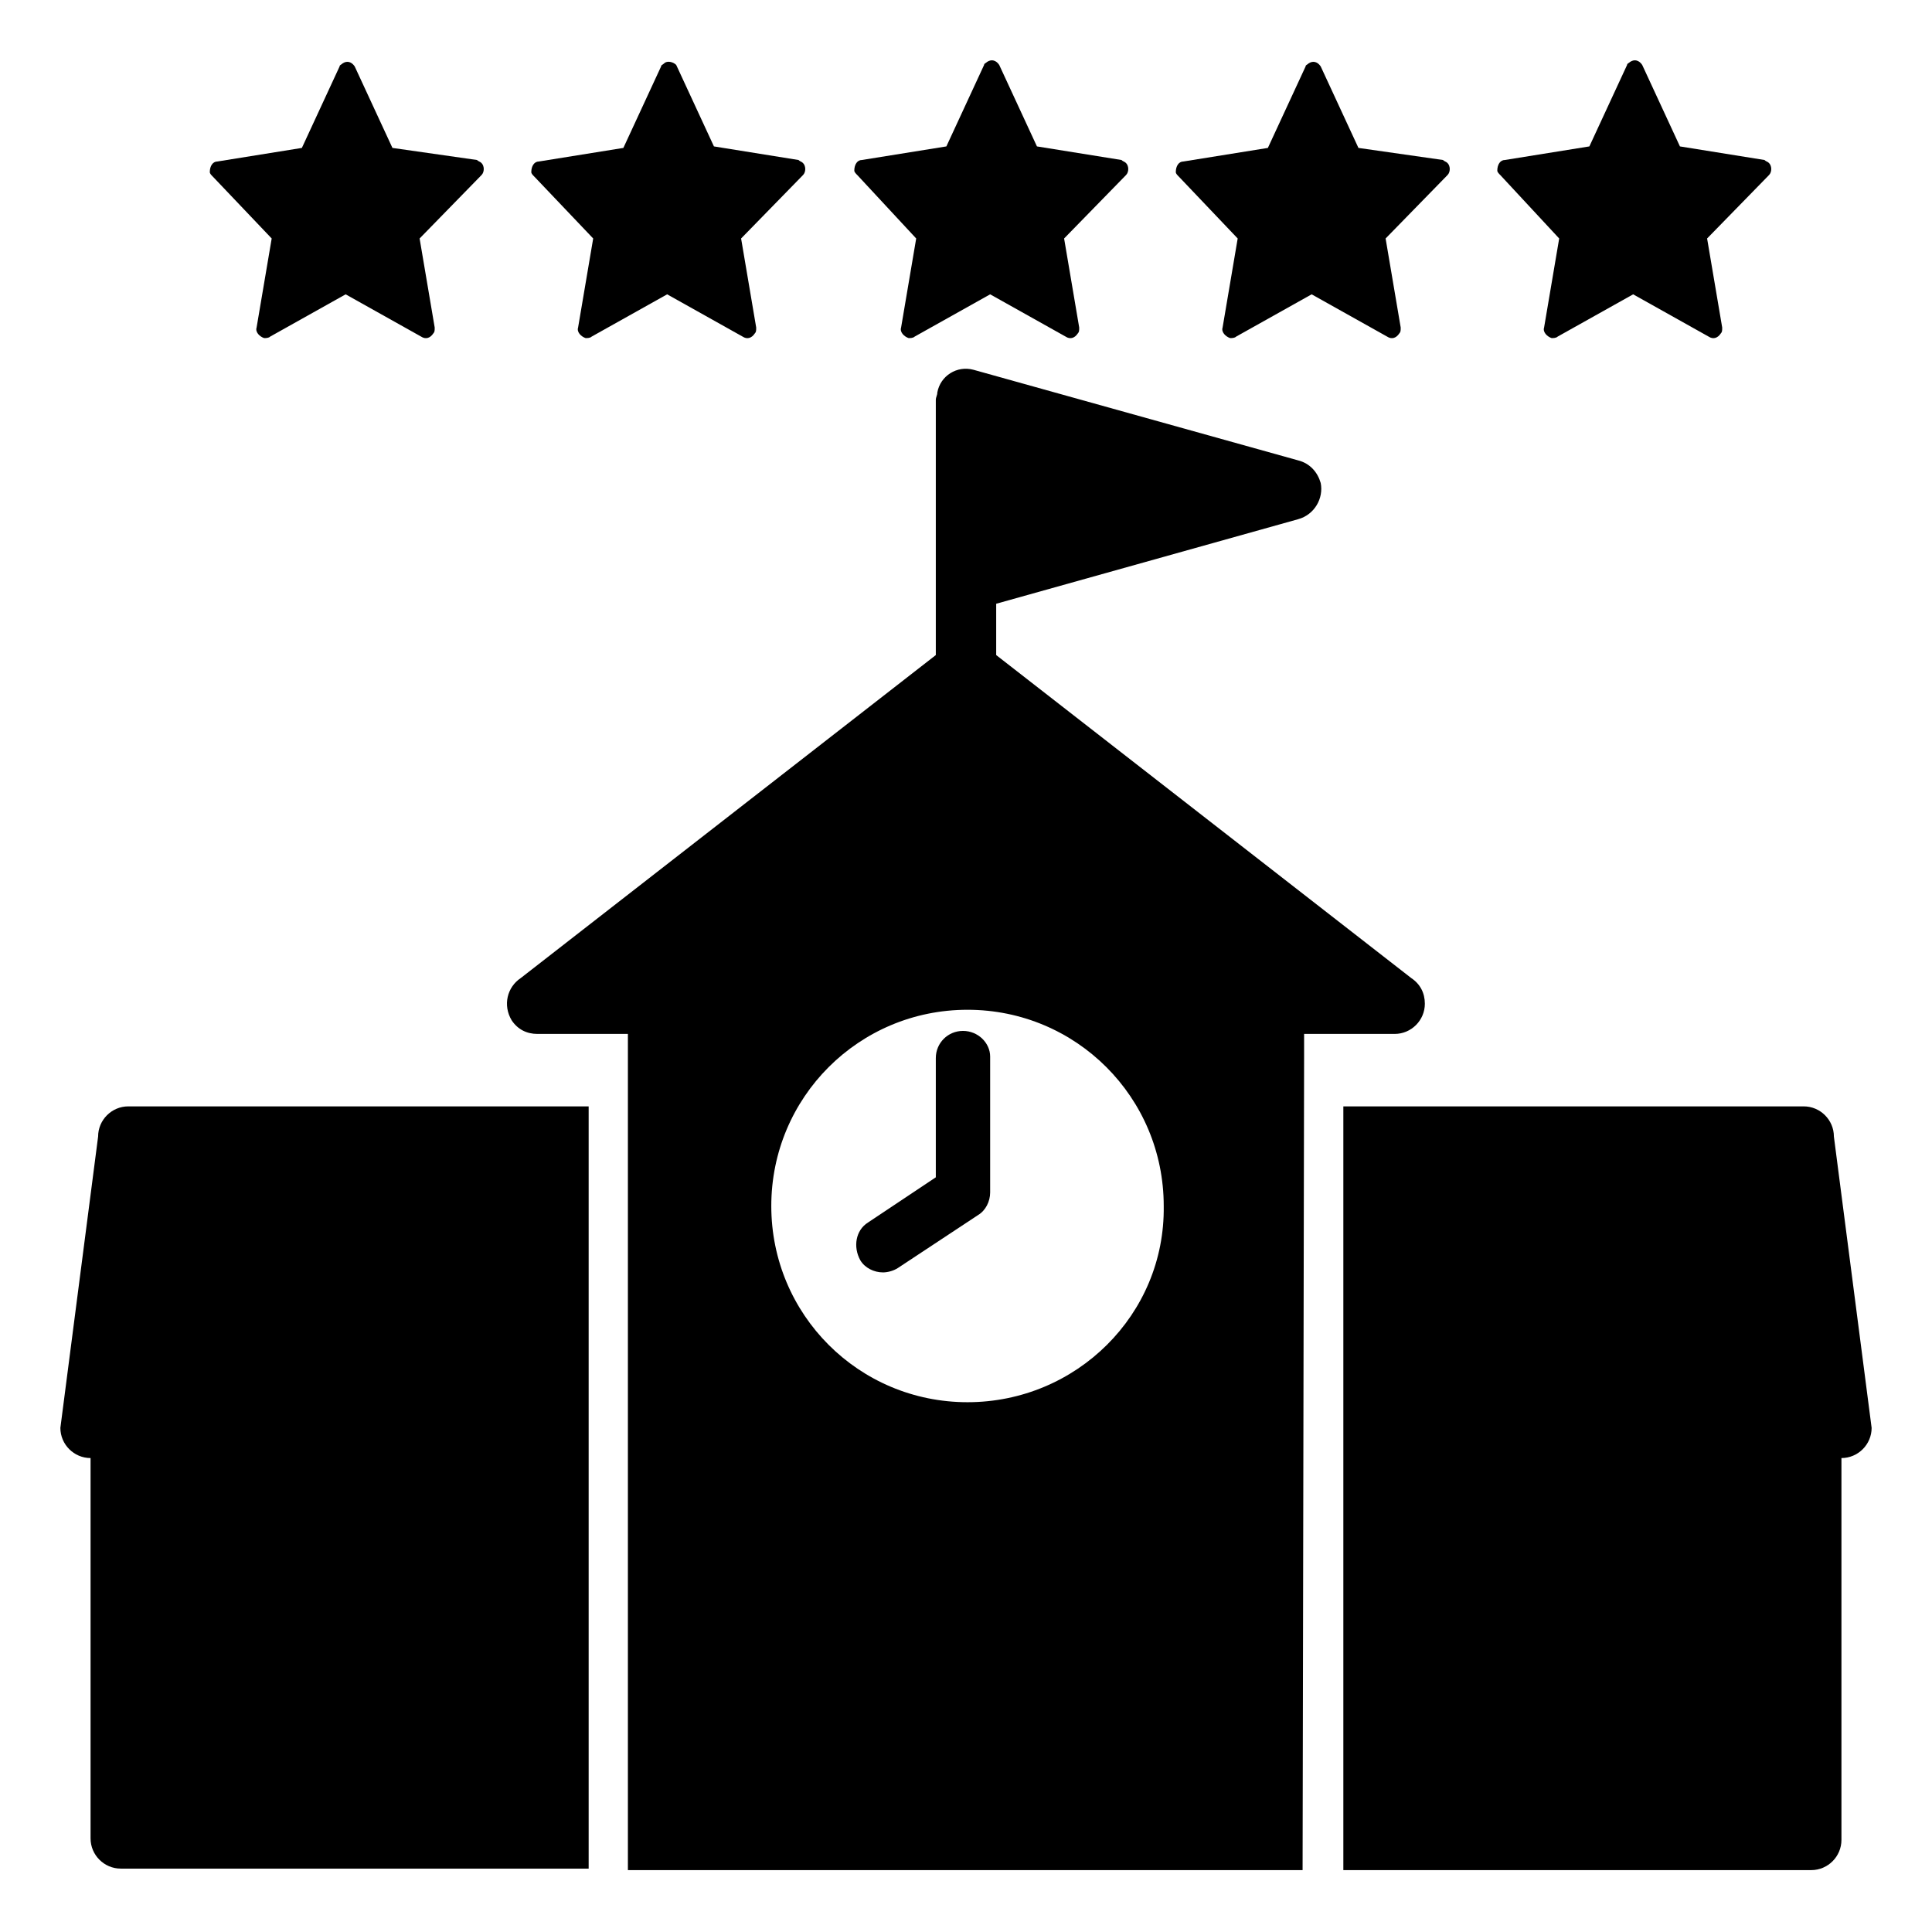
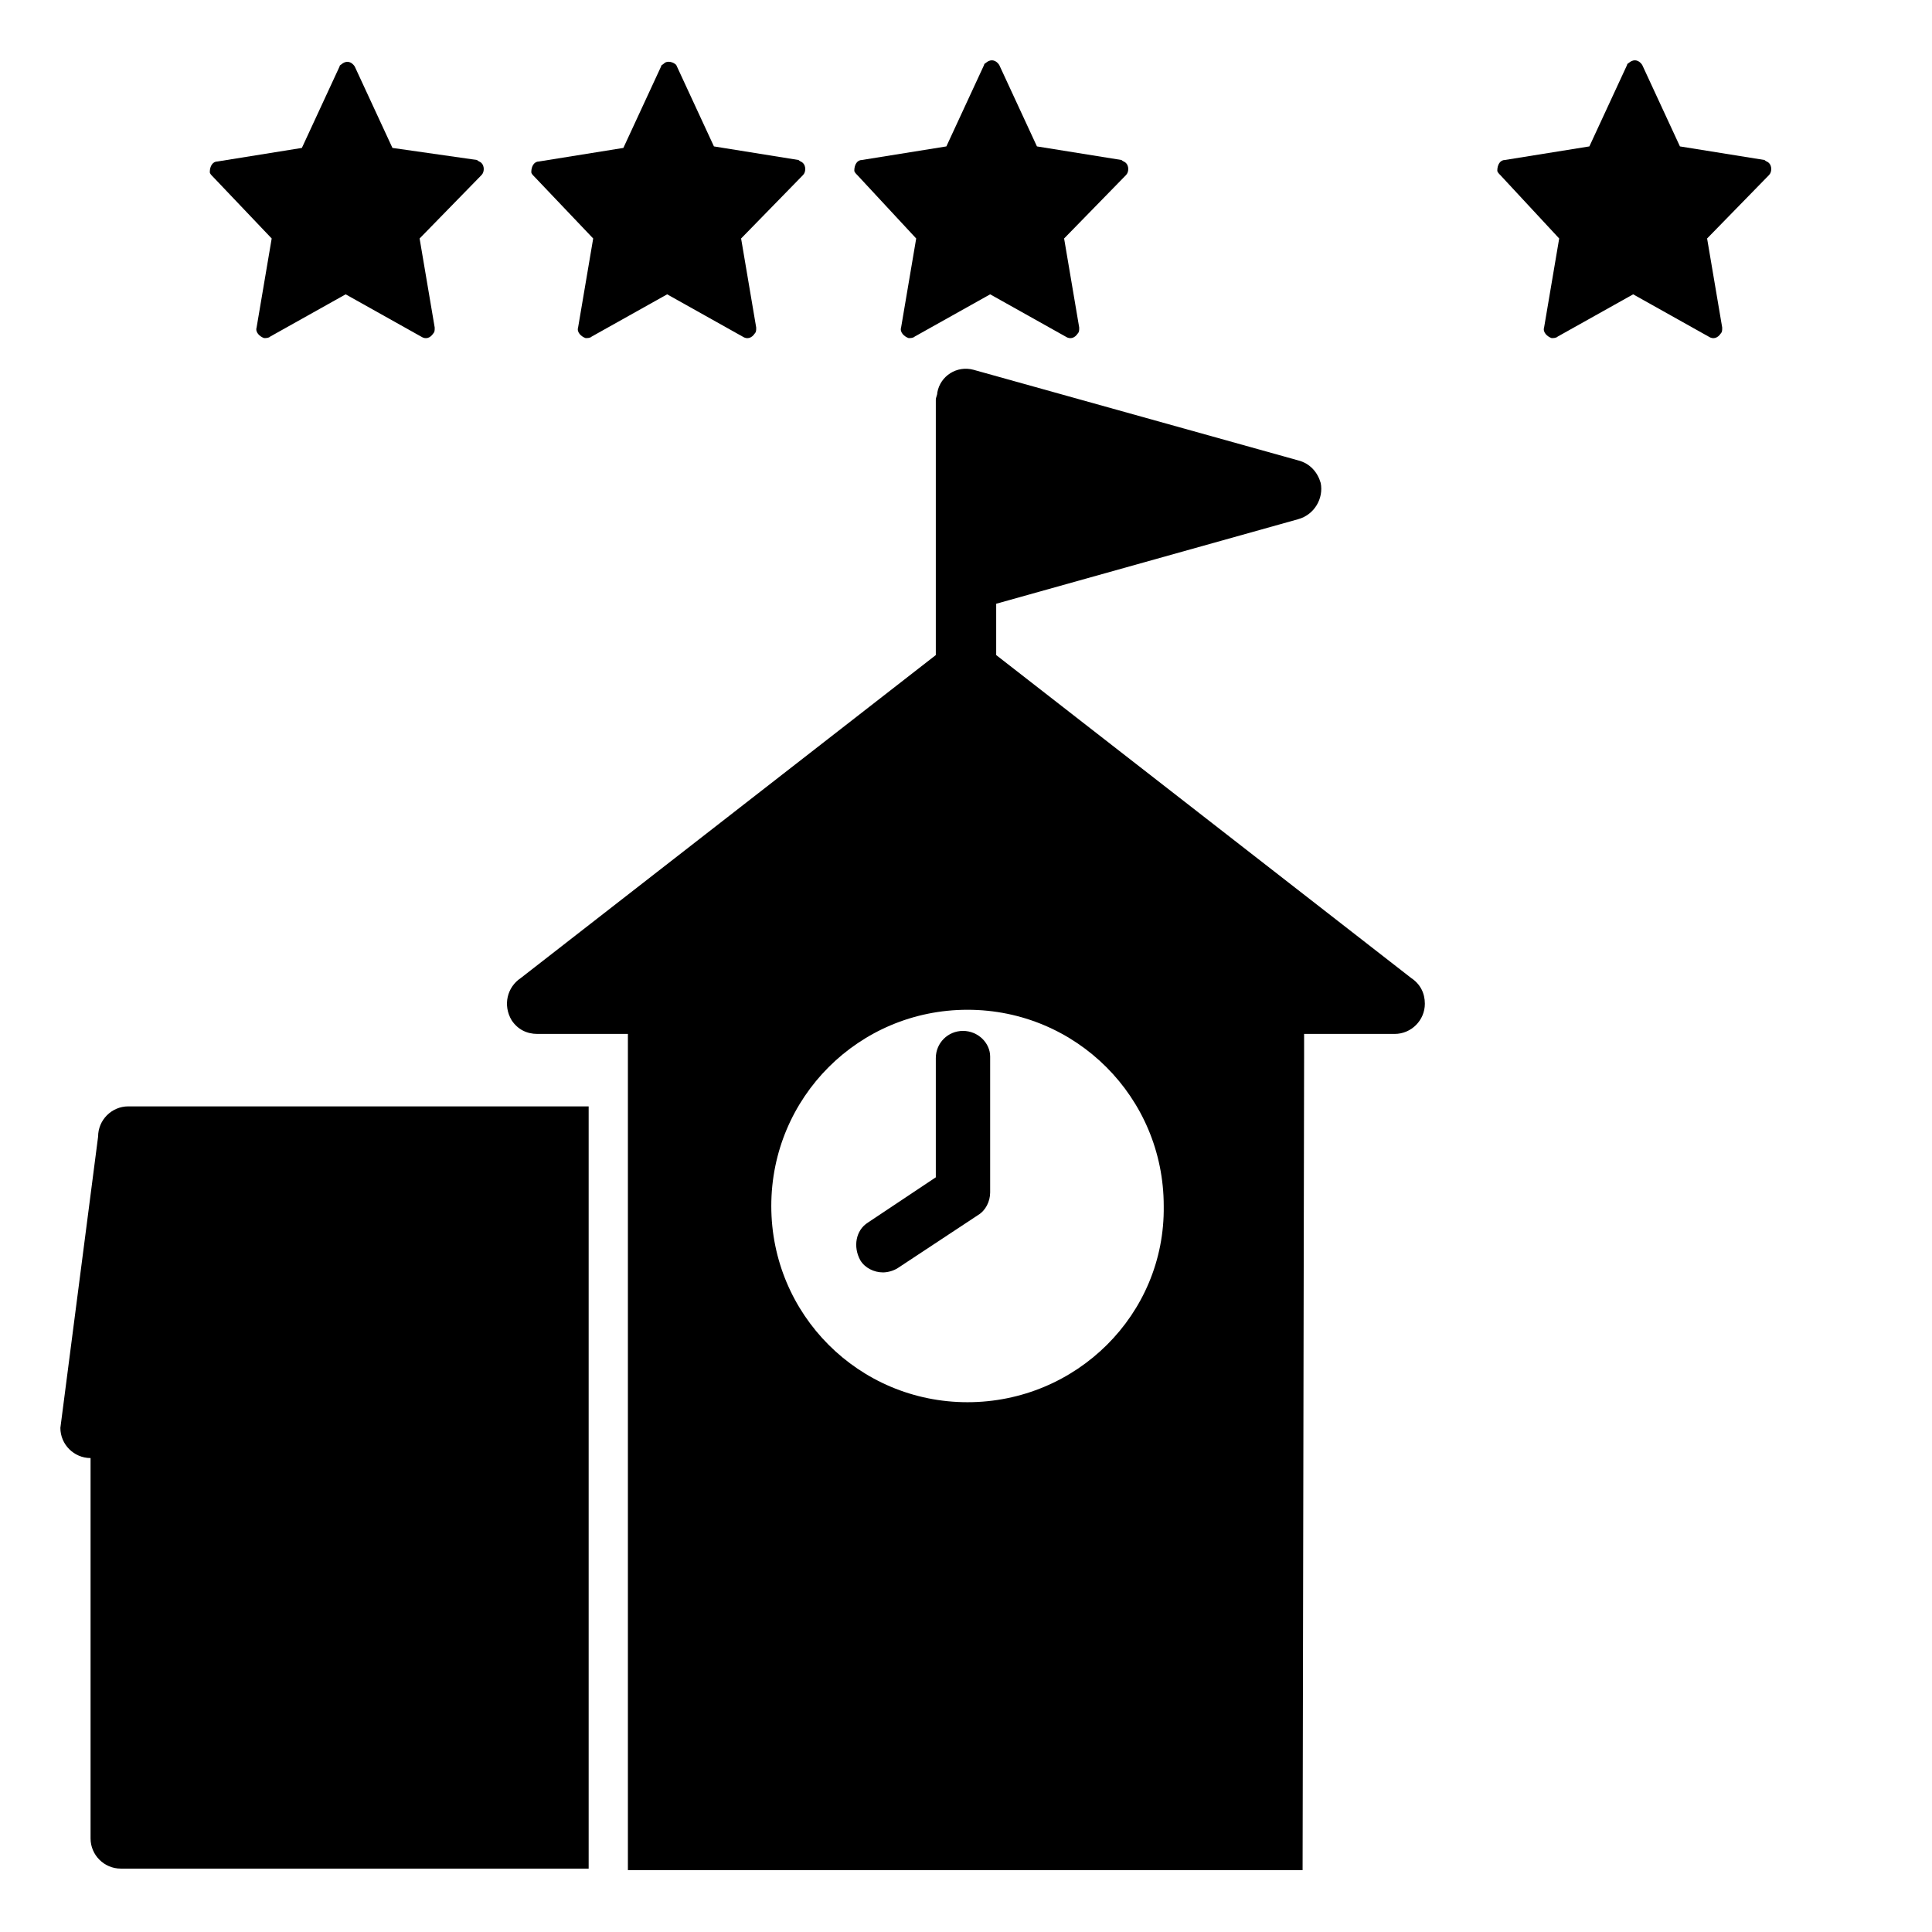
<svg xmlns="http://www.w3.org/2000/svg" version="1.1" x="0px" y="0px" viewBox="0 0 128 128" style="enable-background:new 0 0 128 128;" xml:space="preserve">
  <style type="text/css">
	.st0{display:none;}
	.st1{display:inline;opacity:0.1;}
	.st2{display:inline;}
</style>
  <g id="Layer_1" class="st0">
-     <path class="st1" d="M118.6,111.6c4.2-1.2,7.4-5,7.4-9.6V26c0-4.6-3.1-8.5-7.4-9.6c-0.5-1.7-1.3-3.1-2.5-4.3l11.9-11.9l-0.2-0.2   L116,11.9c-1.2-1.2-2.7-2-4.3-2.5c-1.2-4.2-5-7.4-9.6-7.4H26c-4.6,0-8.5,3.1-9.6,7.4c-1.7,0.5-3.1,1.3-4.3,2.5L0.1-0.1l-0.2,0.2   L11.9,12c-1.2,1.2-2,2.7-2.5,4.3C5.1,17.5,2,21.4,2,26v76c0,4.6,3.1,8.5,7.4,9.6c0.5,1.7,1.3,3.1,2.5,4.3l-11.9,11.9l0.2,0.2   L12,116.1c1.2,1.2,2.7,2,4.3,2.5c1.2,4.2,5,7.4,9.6,7.4h76c4.6,0,8.5-3.1,9.6-7.4c1.7-0.5,3.1-1.3,4.3-2.5l11.9,11.9l0.2-0.2   L116.1,116C117.3,114.8,118.2,113.3,118.6,111.6z M118.4,111.4c-0.8,0.2-1.6,0.3-2.4,0.3h-4v-8.5c2.6-3.1,4.8-6.5,6.8-10.1V109   C118.8,109.8,118.6,110.7,118.4,111.4z M112,102.8V25.2c2.6,3.2,4.8,6.6,6.8,10.3v57C116.8,96.2,114.6,99.6,112,102.8z M125.8,102   c0,4.4-3,8.2-7,9.4c0.2-0.8,0.3-1.5,0.3-2.4V92.6c3.7-7,6-14.9,6.8-23.2V102z M119,92V36c4.3,8.4,6.8,17.9,6.8,28   S123.3,83.6,119,92z M125.8,26v32.6c-0.7-8.3-3.1-16.1-6.8-23.2V19c0-0.8-0.1-1.6-0.3-2.4C122.8,17.8,125.8,21.6,125.8,26z    M118.8,19v15.9c-1.9-3.6-4.2-7-6.8-10.1v-8.5h4c0.8,0,1.7,0.1,2.4,0.3C118.6,17.3,118.8,18.2,118.8,19z M118.4,16.3   c-0.8-0.2-1.5-0.3-2.4-0.3h-3.8l3.8-3.8C117.1,13.3,117.9,14.7,118.4,16.3z M115.8,12l-3.8,3.8V12c0-0.8-0.1-1.6-0.3-2.4   C113.3,10.1,114.7,10.9,115.8,12z M111.8,12v4h-8.5c-3.1-2.6-6.5-4.8-10.1-6.8H109c0.8,0,1.7,0.1,2.4,0.3   C111.6,10.3,111.8,11.2,111.8,12z M24.9,111.8c-1.5-1.3-3-2.6-4.4-4L64,64.2l43.5,43.5c-1.4,1.4-2.9,2.8-4.4,4H24.9z M102.8,112   c-3.2,2.6-6.6,4.8-10.3,6.8h-57c-3.7-1.9-7.1-4.2-10.3-6.8H102.8z M103.1,16.2c1.5,1.3,3,2.6,4.4,4L64,63.8L20.5,20.3   c1.4-1.4,2.9-2.8,4.4-4H103.1z M25.2,16c3.2-2.6,6.6-4.8,10.3-6.8h57c3.7,1.9,7.1,4.2,10.3,6.8H25.2z M103.5,16.2h8l-3.8,3.8   C106.4,18.7,105,17.5,103.5,16.2z M20.3,20.1l-3.8-3.8h8C23,17.5,21.6,18.7,20.3,20.1z M20.1,20.3c-1.3,1.3-2.6,2.7-3.8,4.2v-8   L20.1,20.3z M20.3,20.5L63.8,64l-43.5,43.5c-1.4-1.4-2.8-2.9-4-4.4V24.9C17.5,23.3,18.9,21.9,20.3,20.5z M20.1,107.7l-3.8,3.8v-8   C17.5,105,18.7,106.4,20.1,107.7z M20.3,107.9c1.3,1.3,2.7,2.6,4.2,3.8h-8L20.3,107.9z M107.7,107.9l3.8,3.8h-8   C105,110.5,106.4,109.3,107.7,107.9z M107.9,107.7c1.3-1.3,2.6-2.7,3.8-4.2v8L107.9,107.7z M107.7,107.5L64.2,64l43.5-43.5   c1.4,1.4,2.8,2.9,4,4.4v78.2C110.5,104.7,109.1,106.1,107.7,107.5z M107.9,20.3l3.8-3.8v8C110.5,23,109.3,21.6,107.9,20.3z    M102,2.2c4.4,0,8.2,3,9.4,7C110.6,9.1,109.8,9,109,9H92.6c-7-3.7-14.9-6-23.2-6.8H102z M92,9H36c8.4-4.3,17.9-6.8,28-6.8   S83.6,4.7,92,9z M26,2.2h32.6C50.3,3,42.4,5.3,35.4,9H19c-0.8,0-1.6,0.1-2.4,0.3C17.8,5.2,21.6,2.2,26,2.2z M16.6,9.6   c0.8-0.2,1.6-0.3,2.4-0.3h15.9c-3.6,1.9-7,4.2-10.1,6.8h-8.5v-4C16.2,11.2,16.4,10.3,16.6,9.6z M16.3,9.6C16.1,10.4,16,11.2,16,12   v3.8L12.2,12C13.3,10.9,14.7,10.1,16.3,9.6z M12,12.2l3.8,3.8H12c-0.8,0-1.6,0.1-2.4,0.3C10.1,14.7,10.9,13.3,12,12.2z M9.6,16.6   c0.8-0.2,1.6-0.3,2.4-0.3h4v8.5c-2.6,3.1-4.8,6.5-6.8,10.1V19C9.2,18.2,9.4,17.3,9.6,16.6z M16,25.2v77.6   c-2.6-3.2-4.8-6.6-6.8-10.3v-57C11.2,31.8,13.4,28.4,16,25.2z M2.2,26c0-4.4,3-8.2,7-9.4C9.1,17.4,9,18.2,9,19v16.4   c-3.7,7-6,14.9-6.8,23.2V26z M9,36v56c-4.3-8.4-6.8-17.9-6.8-28S4.7,44.4,9,36z M2.2,102V69.4C3,77.7,5.3,85.6,9,92.6V109   c0,0.8,0.1,1.6,0.3,2.4C5.2,110.2,2.2,106.4,2.2,102z M9.2,109V93.1c1.9,3.6,4.2,7,6.8,10.1v8.5h-4c-0.8,0-1.7-0.1-2.4-0.3   C9.4,110.7,9.2,109.8,9.2,109z M12,115.8c-1.1-1.1-1.9-2.5-2.4-4.1c0.8,0.2,1.5,0.3,2.4,0.3h3.8L12,115.8z M12.2,116l3.8-3.8v3.8   c0,0.8,0.1,1.6,0.3,2.4C14.7,117.9,13.3,117.1,12.2,116z M16.2,116v-4h8.5c3.1,2.6,6.5,4.8,10.1,6.8H19c-0.8,0-1.7-0.1-2.4-0.3   C16.4,117.7,16.2,116.8,16.2,116z M26,125.8c-4.4,0-8.2-3-9.4-7c0.8,0.2,1.5,0.3,2.4,0.3h16.4c7,3.7,14.9,6,23.2,6.8H26z M36,119   h56c-8.4,4.3-17.9,6.8-28,6.8S44.4,123.3,36,119z M102,125.8H69.4c8.3-0.7,16.1-3.1,23.2-6.8H109c0.8,0,1.6-0.1,2.4-0.3   C110.2,122.8,106.4,125.8,102,125.8z M111.4,118.4c-0.8,0.2-1.6,0.3-2.4,0.3H93.1c3.6-1.9,7-4.2,10.1-6.8h8.5v4   C111.8,116.8,111.6,117.7,111.4,118.4z M111.7,118.4c0.2-0.8,0.3-1.5,0.3-2.4v-3.8l3.8,3.8C114.7,117.1,113.3,117.9,111.7,118.4z    M112.2,112h3.8c0.8,0,1.6-0.1,2.4-0.3c-0.5,1.6-1.3,3-2.4,4.1L112.2,112z" />
-   </g>
+     </g>
  <g id="Layer_2" class="st0">
    <path id="Path_705" class="st2" d="M64,9L9,61.9h13V119h27V77.4h30V119h27V61.9h13L64,9z" />
  </g>
  <g id="Layer_3">
    <g>
      <path d="M8.5,73.3c-1.1,0-2,0.9-2,2L4,94.6c0,1.1,0.9,2,2,2v25.2c0,1.1,0.9,2,2,2h31V73.3H8.5z" />
      <path d="M86.4,70.1v-1.6h6c1.1,0,2-0.9,2-2c0-0.7-0.3-1.3-0.9-1.7L66,43.4v-3.4l20-5.6c1.1-0.3,1.7-1.4,1.5-2.4    c-0.2-0.7-0.7-1.3-1.5-1.5l-21.5-6c-1.1-0.3-2.2,0.4-2.4,1.5c0,0.2-0.1,0.3-0.1,0.5v16.9L34.5,64.8c-0.9,0.6-1.2,1.8-0.6,2.8    c0.4,0.6,1,0.9,1.7,0.9h6v1.6v3.2v50.6h44.7L86.4,70.1L86.4,70.1z M64.1,92.9c-7.2,0-13-5.8-13-13c0-7.2,5.8-13,13-13    s13,5.8,13,13C77.2,87.1,71.3,92.9,64.1,92.9z" />
-       <path d="M121.5,75.3c0-1.1-0.9-2-2-2H89v50.6h31c1.1,0,2-0.9,2-2V96.6c1.1,0,2-0.9,2-2L121.5,75.3z" />
      <path d="M63.8,68.3c-1,0-1.8,0.8-1.8,1.8v7.9l-4.5,3c-0.8,0.5-1,1.6-0.5,2.5c0.3,0.5,0.9,0.8,1.5,0.8c0.3,0,0.7-0.1,1-0.3l5.3-3.5    c0.5-0.3,0.8-0.9,0.8-1.5V70C65.6,69.1,64.8,68.3,63.8,68.3z" />
      <path d="M18,15.8l-1,5.9c-0.1,0.3,0.2,0.6,0.5,0.7c0.1,0,0.3,0,0.4-0.1l5-2.8l5,2.8c0.3,0.2,0.6,0.1,0.8-0.2    c0.1-0.1,0.1-0.2,0.1-0.4l-1-5.9l4.1-4.2c0.2-0.2,0.2-0.6,0-0.8c-0.1-0.1-0.2-0.1-0.3-0.2L26,9.8l-2.5-5.4    c-0.2-0.3-0.5-0.4-0.8-0.2c-0.1,0.1-0.2,0.1-0.2,0.2l-2.5,5.4l-5.6,0.9c-0.3,0-0.5,0.3-0.5,0.7c0,0.1,0.1,0.2,0.2,0.3L18,15.8z" />
      <path d="M39.3,15.8l-1,5.9c-0.1,0.3,0.2,0.6,0.5,0.7c0.1,0,0.3,0,0.4-0.1l5-2.8l5,2.8c0.3,0.2,0.6,0.1,0.8-0.2    c0.1-0.1,0.1-0.2,0.1-0.4l-1-5.9l4.1-4.2c0.2-0.2,0.2-0.6,0-0.8c-0.1-0.1-0.2-0.1-0.3-0.2l-5.6-0.9l-2.5-5.4    C44.6,4.1,44.2,4,44,4.2c-0.1,0.1-0.2,0.1-0.2,0.2l-2.5,5.4l-5.6,0.9c-0.3,0-0.5,0.3-0.5,0.7c0,0.1,0.1,0.2,0.2,0.3L39.3,15.8z" />
      <path d="M60.7,15.8l-1,5.9c-0.1,0.3,0.2,0.6,0.5,0.7c0.1,0,0.3,0,0.4-0.1l5-2.8l5,2.8c0.3,0.2,0.6,0.1,0.8-0.2    c0.1-0.1,0.1-0.2,0.1-0.4l-1-5.9l4.1-4.2c0.2-0.2,0.2-0.6,0-0.8c-0.1-0.1-0.2-0.1-0.3-0.2l-5.6-0.9l-2.5-5.4    c-0.2-0.3-0.5-0.4-0.8-0.2c-0.1,0.1-0.2,0.1-0.2,0.2l-2.5,5.4l-5.6,0.9c-0.3,0-0.5,0.3-0.5,0.7c0,0.1,0.1,0.2,0.2,0.3L60.7,15.8z" />
-       <path d="M82,15.8l-1,5.9c-0.1,0.3,0.2,0.6,0.5,0.7c0.1,0,0.3,0,0.4-0.1l5-2.8l5,2.8c0.3,0.2,0.6,0.1,0.8-0.2    c0.1-0.1,0.1-0.2,0.1-0.4l-1-5.9l4.1-4.2c0.2-0.2,0.2-0.6,0-0.8c-0.1-0.1-0.2-0.1-0.3-0.2L90,9.8l-2.5-5.4    c-0.2-0.3-0.5-0.4-0.8-0.2c-0.1,0.1-0.2,0.1-0.2,0.2l-2.5,5.4l-5.6,0.9c-0.3,0-0.5,0.3-0.5,0.7c0,0.1,0.1,0.2,0.2,0.3L82,15.8z" />
      <path d="M103.3,15.8l-1,5.9c-0.1,0.3,0.2,0.6,0.5,0.7c0.1,0,0.3,0,0.4-0.1l5-2.8l5,2.8c0.3,0.2,0.6,0.1,0.8-0.2    c0.1-0.1,0.1-0.2,0.1-0.4l-1-5.9l4.1-4.2c0.2-0.2,0.2-0.6,0-0.8c-0.1-0.1-0.2-0.1-0.3-0.2l-5.6-0.9l-2.5-5.4    c-0.2-0.3-0.5-0.4-0.8-0.2c-0.1,0.1-0.2,0.1-0.2,0.2l-2.5,5.4l-5.6,0.9c-0.3,0-0.5,0.3-0.5,0.7c0,0.1,0.1,0.2,0.2,0.3L103.3,15.8z    " />
    </g>
  </g>
</svg>